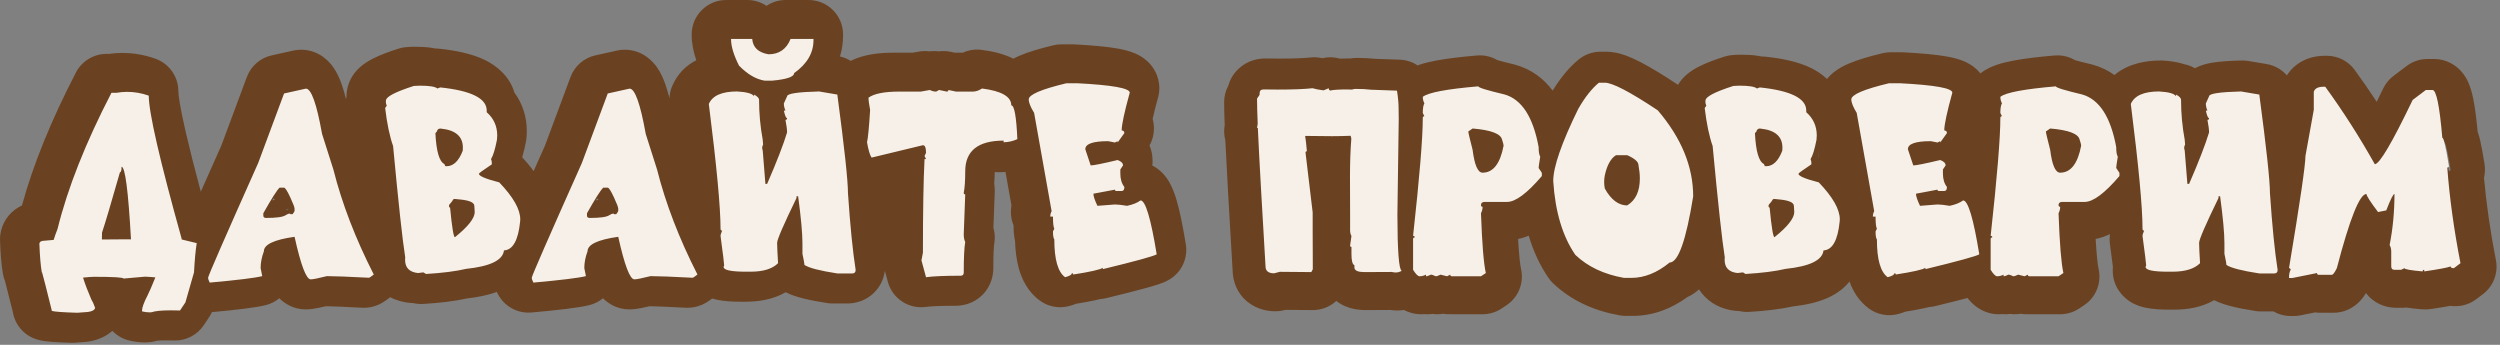
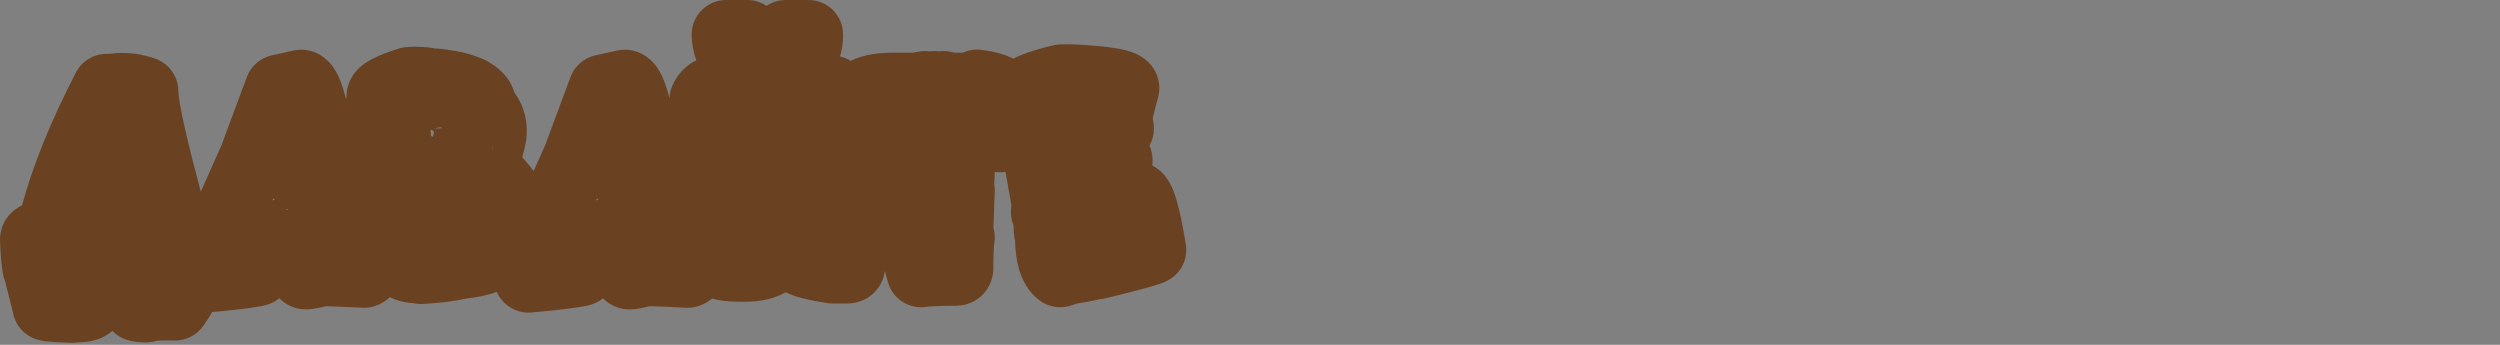
<svg xmlns="http://www.w3.org/2000/svg" width="290" height="40" viewBox="0 0 290 40" fill="none">
  <rect x="0" y="0" width="290" height="40" fill="#808080" stroke="none" />
-   <path fill-rule="evenodd" clip-rule="evenodd" d="M162.289 24.45C162.305 22.985 162.349 19.964 162.42 15.388L162.427 14.915L162.438 14.234C162.333 20.943 162.281 24.651 162.281 25.359C162.291 29.322 162.441 31.461 162.731 31.776C162.714 31.758 162.697 31.734 162.682 31.703C162.664 31.67 162.648 31.63 162.632 31.583C162.621 31.549 162.61 31.513 162.599 31.473L162.593 31.448C162.49 31.045 162.413 30.313 162.361 29.252C162.344 28.915 162.33 28.544 162.319 28.141L162.316 28.026L162.315 28.011L162.314 27.953C162.311 27.828 162.308 27.699 162.305 27.568C162.291 26.909 162.283 26.172 162.281 25.359C162.281 25.203 162.284 24.9 162.289 24.45ZM151.625 18.109L151.984 21.125L152.453 25.047L151.625 18.109ZM146.709 10.783C146.727 10.782 146.746 10.781 146.766 10.781L148.375 10.797M153.676 10.885C153.69 10.887 153.704 10.889 153.719 10.891ZM154.313 10.641C154.33 10.781 154.374 10.866 154.443 10.896C154.432 10.891 154.422 10.885 154.412 10.878C154.361 10.838 154.327 10.759 154.313 10.641ZM162.234 10.922C162.359 11.724 162.422 12.412 162.422 12.984C162.422 12.591 162.392 12.143 162.333 11.641C162.319 11.522 162.304 11.4 162.287 11.276C162.271 11.161 162.253 11.043 162.234 10.922ZM172.539 32.078C172.376 31.36 172.24 30.131 172.13 28.39C172.071 27.455 172.02 26.372 171.976 25.141C172.094 24.925 172.156 24.69 172.163 24.438C172.164 24.422 172.164 24.406 172.164 24.391C172.164 24.662 172.101 24.912 171.976 25.141C172.101 28.662 172.289 30.974 172.539 32.078ZM171.83 20.315C171.719 20.227 171.617 20.092 171.524 19.91C171.447 19.761 171.376 19.58 171.312 19.367C171.263 19.204 171.217 19.023 171.174 18.822C171.111 18.522 171.055 18.18 171.008 17.797L170.988 17.72L170.919 17.452L170.879 17.297L170.85 17.181C170.829 17.098 170.809 17.017 170.79 16.94C170.755 16.802 170.724 16.675 170.696 16.558C170.57 16.04 170.508 15.739 170.508 15.656C170.508 15.792 170.674 16.505 171.008 17.797C171.179 19.178 171.453 20.017 171.83 20.315ZM186.343 20.734C186.351 20.697 186.36 20.66 186.368 20.624C186.374 20.599 186.38 20.574 186.386 20.549C186.408 20.462 186.43 20.377 186.454 20.294C186.414 20.434 186.377 20.581 186.343 20.734ZM186.883 20.847L186.829 20.836C186.835 20.832 186.84 20.828 186.845 20.825C186.851 20.821 186.857 20.818 186.863 20.814L186.883 20.847ZM205.631 31.903C205.648 31.9 205.664 31.898 205.681 31.896C205.707 31.892 205.733 31.888 205.758 31.884C205.716 31.891 205.674 31.897 205.631 31.903ZM210.697 17.531C210.649 17.72 210.601 17.892 210.553 18.048C210.587 17.938 210.621 17.819 210.655 17.693C210.669 17.64 210.683 17.586 210.697 17.531ZM205.511 25C205.495 24.842 205.479 24.677 205.462 24.506L205.462 24.5L205.46 24.484C205.477 24.663 205.494 24.835 205.511 25ZM203.962 17.762L203.952 17.712C203.941 17.653 203.931 17.593 203.921 17.531L203.915 17.493C203.91 17.462 203.905 17.431 203.9 17.399C203.919 17.526 203.939 17.646 203.962 17.762ZM204.195 15.838C204.213 15.831 204.231 15.825 204.249 15.819L204.246 15.835L204.195 15.838ZM190.392 7.254C191.584 7.876 193.013 8.752 194.646 9.837C194.983 9.276 195.374 8.899 195.592 8.706C196.085 8.267 196.619 7.958 197.026 7.747C197.862 7.315 198.911 6.926 200.037 6.566C200.316 6.476 200.603 6.418 200.895 6.391C201.249 6.359 201.604 6.344 201.96 6.344C202.611 6.344 203.291 6.374 203.926 6.477C204.023 6.493 204.152 6.514 204.304 6.547C204.448 6.546 204.591 6.554 204.735 6.568C206.69 6.772 208.605 7.151 210.147 7.92C210.733 8.213 211.366 8.621 211.933 9.16C212.226 8.797 212.516 8.543 212.697 8.397C213.294 7.915 213.951 7.594 214.454 7.378C215.501 6.929 216.859 6.536 218.38 6.172C218.685 6.099 218.998 6.062 219.311 6.062H220.561C220.63 6.062 220.698 6.064 220.766 6.068C222.837 6.174 224.566 6.327 225.838 6.555C226.438 6.663 227.185 6.829 227.873 7.128C228.207 7.274 228.774 7.555 229.313 8.066C229.444 8.191 229.586 8.341 229.726 8.517C230.447 7.94 231.244 7.642 231.735 7.481C232.304 7.295 232.928 7.15 233.559 7.031C234.825 6.791 236.432 6.597 238.323 6.436C239.151 6.366 239.974 6.555 240.68 6.968C241.063 7.083 241.693 7.248 242.617 7.467C242.67 7.48 242.724 7.494 242.777 7.509C243.728 7.776 244.556 8.185 245.277 8.702C246.901 7.32 249.072 7.016 250.639 7.016C250.713 7.016 250.787 7.018 250.861 7.022C251.555 7.06 252.335 7.146 253.074 7.357C253.153 7.38 253.252 7.409 253.366 7.448C253.761 7.524 254.146 7.66 254.51 7.856C254.546 7.876 254.584 7.897 254.623 7.919C254.842 7.797 255.032 7.714 255.165 7.66C255.76 7.419 256.362 7.309 256.761 7.248C257.634 7.116 258.764 7.049 260.038 7.017C260.295 7.01 260.552 7.029 260.806 7.072L262.931 7.431C263.865 7.589 264.685 8.066 265.278 8.745C265.745 8.005 266.401 7.427 267.154 7.045C268.112 6.56 269.062 6.469 269.724 6.469H269.912C271.19 6.469 272.392 7.08 273.145 8.113C274.019 9.313 274.87 10.544 275.698 11.808C275.934 11.33 276.183 10.817 276.447 10.269C276.723 9.693 277.133 9.192 277.642 8.808L279.173 7.652C279.868 7.127 280.714 6.844 281.584 6.844H282.349C283.908 6.844 284.947 7.675 285.44 8.203C285.919 8.717 286.186 9.25 286.323 9.555C286.607 10.19 286.776 10.877 286.889 11.425C287.094 12.423 287.262 13.727 287.406 15.269C287.538 15.633 287.633 16.005 287.701 16.294C287.863 16.986 288.031 17.921 288.207 19.032C288.239 19.239 288.256 19.447 288.256 19.656C288.256 19.912 288.231 20.248 288.145 20.623C288.412 23.632 288.87 26.814 289.525 30.171C289.818 31.672 289.23 33.208 288.01 34.13L287.244 34.708C286.55 35.232 285.704 35.516 284.834 35.516C284.699 35.516 284.488 35.512 284.226 35.48L284.177 35.489C283.591 35.6 282.852 35.719 281.979 35.848C281.753 35.881 281.527 35.895 281.302 35.889C281.154 35.893 281.004 35.888 280.855 35.875C280.224 35.819 279.639 35.755 279.15 35.679C279.004 35.695 278.857 35.703 278.709 35.703H277.943C277.159 35.703 275.847 35.49 274.776 34.376C274.658 34.252 274.551 34.127 274.454 34C274.354 34.165 274.241 34.335 274.116 34.5C273.957 34.711 273.67 35.06 273.246 35.391C272.858 35.693 271.965 36.281 270.678 36.281H269.146C268.973 36.281 268.773 36.27 268.556 36.239L266.872 36.578C266.613 36.63 266.349 36.656 266.084 36.656H265.709C264.983 36.656 264.302 36.463 263.715 36.125H262.264C262.06 36.125 261.857 36.109 261.656 36.078C260.573 35.912 259.603 35.728 258.787 35.517C258.257 35.381 257.536 35.172 256.841 34.822C255.344 35.689 253.646 35.922 252.186 35.922H251.686C250.749 35.922 249.76 35.879 248.908 35.7C248.514 35.618 247.811 35.441 247.11 35.001C246.36 34.529 245.076 33.362 245.076 31.375C245.076 31.232 245.083 31.095 245.096 30.962C245.087 30.881 245.076 30.79 245.063 30.689C244.996 30.141 244.893 29.353 244.753 28.316C244.729 28.139 244.717 27.96 244.717 27.781C244.717 27.639 244.724 27.5 244.737 27.365C244.73 27.294 244.725 27.226 244.722 27.162C244.237 27.4 243.692 27.603 243.096 27.721C243.205 29.608 243.331 30.717 243.439 31.195C243.805 32.812 243.136 34.487 241.756 35.406L241.194 35.781C240.537 36.219 239.765 36.453 238.975 36.453H235.6C235.514 36.453 235.419 36.45 235.316 36.443C235.01 36.465 234.701 36.451 234.395 36.401C234.183 36.434 233.959 36.453 233.725 36.453C233.54 36.453 233.356 36.44 233.174 36.415C232.99 36.439 232.799 36.453 232.6 36.453C232.483 36.453 232.368 36.448 232.254 36.438C232.121 36.448 231.986 36.453 231.85 36.453C230.079 36.453 228.975 35.376 228.693 35.094C228.522 34.922 228.367 34.744 228.228 34.568C227.228 34.832 225.974 35.147 224.475 35.512C224.243 35.568 224.009 35.603 223.774 35.618C223.63 35.655 223.487 35.689 223.346 35.721C222.716 35.864 221.935 36.007 221.033 36.151C220.696 36.287 220.389 36.375 220.162 36.434C219.005 36.734 217.775 36.502 216.807 35.801C215.601 34.926 214.929 33.733 214.545 32.657C213.875 33.495 213.021 34.07 212.272 34.435C210.991 35.06 209.479 35.374 207.981 35.545C206.528 35.865 204.815 36.065 202.903 36.18C202.508 36.204 202.114 36.169 201.734 36.078C201.598 36.078 201.462 36.071 201.327 36.057C200.272 35.947 198.882 35.563 197.759 34.416C197.493 34.145 197.27 33.859 197.083 33.566C196.729 33.892 196.28 34.221 195.731 34.465C193.892 35.8 191.773 36.641 189.421 36.641H188.562C188.326 36.641 188.091 36.62 187.859 36.578C184.908 36.051 182.259 34.87 180.157 32.86C179.96 32.671 179.783 32.463 179.628 32.239C178.616 30.771 177.863 29.125 177.332 27.34C176.95 27.5 176.538 27.634 176.098 27.721C176.207 29.608 176.332 30.717 176.44 31.195C176.806 32.812 176.137 34.487 174.758 35.406L174.195 35.781C173.538 36.219 172.766 36.453 171.976 36.453H168.601C168.515 36.453 168.42 36.45 168.318 36.443C168.011 36.465 167.702 36.451 167.396 36.401C167.185 36.434 166.96 36.453 166.726 36.453C166.541 36.453 166.357 36.44 166.175 36.415C165.992 36.439 165.8 36.453 165.601 36.453C165.485 36.453 165.369 36.448 165.255 36.438C165.122 36.448 164.988 36.453 164.851 36.453C164.044 36.453 163.375 36.229 162.86 35.959C162.6 35.997 162.339 36.016 162.078 36.016C161.794 36.016 161.524 35.993 161.269 35.955L158.473 35.969L158.453 35.969C157.89 35.969 156.993 35.92 156.079 35.537C155.738 35.394 155.366 35.187 155.008 34.91C154.281 35.58 153.318 35.969 152.297 35.969C151.331 35.969 150.274 35.961 149.127 35.945L148.998 35.979C148.667 36.066 148.326 36.109 147.984 36.109C147.213 36.109 145.892 35.969 144.712 35.011C143.434 33.972 143.022 32.564 142.987 31.453C142.822 28.533 142.651 25.613 142.476 22.693L142.475 22.679C142.332 20.148 142.219 18.011 142.137 16.271C141.984 15.704 141.958 15.104 142.065 14.517C142.023 13.427 142 12.529 142 11.844C142 11.185 142.163 10.539 142.471 9.961C142.655 9.307 143.015 8.591 143.685 7.966C144.784 6.941 146.059 6.781 146.766 6.781L146.804 6.781L148.394 6.797C150.15 6.796 151.312 6.744 151.981 6.667C152.447 6.613 152.919 6.642 153.375 6.752C154.053 6.589 154.761 6.606 155.427 6.799C155.755 6.786 156.085 6.781 156.406 6.781C156.44 6.781 156.475 6.782 156.509 6.783L156.612 6.785C156.865 6.744 157.136 6.719 157.422 6.719C158.149 6.719 158.851 6.748 159.508 6.821L162.379 6.924C163.135 6.952 163.842 7.19 164.439 7.584C164.547 7.545 164.647 7.511 164.737 7.481C165.306 7.295 165.929 7.15 166.56 7.031C167.827 6.791 169.433 6.597 171.324 6.436C172.153 6.366 172.975 6.555 173.681 6.968C174.064 7.083 174.694 7.248 175.618 7.467C175.672 7.48 175.725 7.494 175.778 7.509C177.665 8.04 179.069 9.128 180.111 10.508C180.955 9.128 181.939 7.878 183.114 6.911C183.83 6.322 184.729 6 185.656 6H186.343C187.258 6 188.07 6.251 188.594 6.442C189.183 6.656 189.791 6.941 190.392 7.254ZM210.941 17.319C210.945 17.32 210.951 17.323 210.958 17.327L210.944 17.525C210.944 17.456 210.943 17.387 210.941 17.319ZM210.944 17.525L210.869 18.577C210.899 18.408 210.918 18.236 210.925 18.064L210.941 17.705C210.943 17.647 210.944 17.589 210.944 17.531C210.944 17.529 210.944 17.527 210.944 17.525ZM216.035 31.206C215.97 31.491 215.936 31.789 215.936 32.094C215.936 31.771 215.973 31.476 216.035 31.206ZM224.037 31.501C224.032 31.503 224.027 31.504 224.022 31.505L224.026 31.504L224.037 31.501ZM223.635 31.599C223.616 31.604 223.597 31.609 223.578 31.613L223.628 31.601L223.635 31.599ZM229.361 27.559C229.398 27.746 229.435 27.94 229.473 28.141C229.461 28.078 229.449 28.015 229.438 27.953C229.413 27.824 229.388 27.698 229.364 27.575L229.361 27.559ZM225.578 20.886C225.579 20.898 225.581 20.911 225.582 20.924L225.578 20.886ZM225.257 18.972C225.296 18.987 225.333 19.002 225.369 19.018C225.334 19.002 225.297 18.987 225.259 18.973L225.257 18.972ZM222.22 16.996C222.15 17.019 222.085 17.044 222.025 17.07C222.056 17.056 222.089 17.043 222.124 17.03C222.155 17.018 222.187 17.007 222.22 16.996ZM238.006 17.797L237.986 17.72L237.918 17.452L237.878 17.297L237.849 17.181C237.828 17.098 237.808 17.017 237.788 16.94C237.754 16.802 237.723 16.675 237.695 16.558C237.774 16.885 237.877 17.298 238.006 17.797ZM264.248 30.761C264.294 31.098 264.341 31.417 264.389 31.719L264.386 31.703C264.365 31.567 264.344 31.428 264.323 31.285C264.298 31.115 264.273 30.941 264.248 30.761ZM254.123 21.734C254.338 21.24 254.539 20.767 254.728 20.317C255.049 19.55 255.333 18.848 255.579 18.208C255.602 18.15 255.624 18.092 255.646 18.035C255.693 17.91 255.739 17.788 255.784 17.669L255.788 17.659C255.798 17.63 255.809 17.602 255.82 17.574L255.824 17.562C255.899 17.359 255.97 17.162 256.037 16.973L256.042 16.959C256.046 16.947 256.05 16.936 256.054 16.925L256.061 16.907C256.082 16.846 256.103 16.785 256.124 16.725C256.163 16.611 256.201 16.499 256.237 16.39L256.248 16.358C256.276 16.273 256.303 16.191 256.329 16.11C256.367 15.991 256.402 15.876 256.436 15.766M253.252 13.836C253.277 14.179 253.309 14.522 253.348 14.865L253.345 14.836C253.334 14.737 253.323 14.638 253.313 14.539C253.299 14.396 253.286 14.253 253.274 14.109C253.266 14.018 253.259 13.927 253.252 13.836ZM252.392 11.375C252.452 11.412 252.503 11.452 252.543 11.494C252.526 11.476 252.506 11.458 252.485 11.441C252.471 11.429 252.455 11.417 252.439 11.406C252.424 11.395 252.408 11.385 252.392 11.375ZM256.76 10.122C256.903 10.134 257.041 10.152 257.173 10.177C257.038 10.152 256.9 10.134 256.76 10.122ZM265.888 31.719C265.89 31.715 265.892 31.711 265.894 31.708L265.888 31.719ZM283.08 12.825C283.159 13.301 283.235 13.863 283.308 14.511L283.303 14.468C283.264 14.121 283.223 13.8 283.182 13.503C283.149 13.26 283.115 13.034 283.08 12.825ZM283.446 15.892C283.461 16.055 283.476 16.221 283.49 16.391C283.625 16.391 283.818 17.103 284.068 18.527C284.127 18.863 284.19 19.24 284.256 19.656C284.256 19.764 284.209 19.825 284.116 19.84C284.102 19.843 284.086 19.844 284.069 19.844M273.472 15.753C273.498 15.795 273.525 15.838 273.551 15.88L273.539 15.86C273.517 15.825 273.494 15.789 273.472 15.753ZM271.798 13.165L271.782 13.141C271.474 12.683 271.163 12.23 270.85 11.782C270.677 11.535 270.504 11.29 270.329 11.047C270.191 10.853 270.052 10.661 269.912 10.469" fill="#6A4221" />
  <path fill-rule="evenodd" clip-rule="evenodd" d="M7.59 35.737C7.756 35.744 7.932 35.751 8.116 35.757C8.17 35.759 8.224 35.76 8.279 35.762C8.034 35.754 7.805 35.746 7.59 35.737ZM19.994 35.494L20.025 35.494L20.146 35.497L20.312 35.5C20.199 35.498 20.092 35.495 19.994 35.494ZM17.099 35.676C17.128 35.668 17.158 35.659 17.19 35.651C17.25 35.636 17.314 35.622 17.383 35.609C17.386 35.608 17.388 35.608 17.391 35.607C17.397 35.606 17.404 35.605 17.411 35.603C17.415 35.603 17.419 35.602 17.423 35.601C17.429 35.6 17.435 35.599 17.442 35.598C17.431 35.6 17.421 35.602 17.411 35.603C17.402 35.605 17.392 35.607 17.383 35.609C17.278 35.629 17.183 35.651 17.099 35.676ZM8.808 8.41C5.957 13.914 3.85 19.061 2.548 23.834C2.422 23.892 2.295 23.957 2.168 24.03C0.985 24.715 0.217 25.887 0.037 27.209C0.006 27.436 -0.006 27.665 0.003 27.893C0.057 29.405 0.158 30.738 0.343 31.779C0.394 32.066 0.475 32.341 0.582 32.602C0.758 33.265 1.059 34.454 1.494 36.214C1.737 37.653 2.745 38.848 4.129 39.327C4.607 39.492 5.065 39.554 5.248 39.578C5.511 39.614 5.798 39.64 6.083 39.661C6.66 39.704 7.396 39.737 8.268 39.764C8.41 39.768 8.552 39.765 8.694 39.754L9.928 39.66C9.996 39.655 10.064 39.648 10.132 39.64C10.55 39.586 11.931 39.373 13.037 38.38C13.562 38.927 14.243 39.325 15.013 39.505C15.57 39.635 16.17 39.719 16.797 39.719C17.061 39.719 17.323 39.7 17.581 39.663C17.782 39.634 17.98 39.59 18.174 39.532C18.199 39.528 18.233 39.524 18.276 39.52C18.477 39.5 18.793 39.484 19.25 39.484C19.412 39.484 19.729 39.489 20.229 39.499C21.596 39.528 22.882 38.856 23.641 37.719L24.266 36.781C24.387 36.599 24.494 36.406 24.584 36.207C27.479 35.94 29.682 35.681 30.821 35.396C31.419 35.247 31.952 34.97 32.399 34.6C32.997 35.19 34.01 35.891 35.476 35.891C36.046 35.891 36.623 35.778 36.917 35.719C37.184 35.666 37.484 35.599 37.812 35.521C38.659 35.537 40.043 35.594 42.016 35.698C42.086 35.701 42.156 35.703 42.226 35.703C43.22 35.703 43.961 35.321 44.075 35.263L44.085 35.257C44.327 35.137 44.52 35.013 44.633 34.938C44.857 34.788 45.075 34.621 45.258 34.475C46.04 34.886 46.84 35.065 47.507 35.135C47.642 35.149 47.778 35.156 47.914 35.156C48.294 35.247 48.688 35.282 49.083 35.258C50.995 35.144 52.709 34.943 54.161 34.623C55.35 34.488 56.548 34.261 57.632 33.862C57.667 33.937 57.698 33.999 57.721 34.045L57.726 34.054C58.462 35.526 60.025 36.398 61.664 36.249C64.789 35.967 67.168 35.696 68.368 35.396C68.965 35.247 69.499 34.97 69.945 34.6C70.543 35.19 71.557 35.891 73.022 35.891C73.592 35.891 74.169 35.778 74.463 35.719C74.731 35.666 75.031 35.599 75.358 35.521C76.205 35.537 77.59 35.594 79.562 35.698C79.632 35.701 79.702 35.703 79.772 35.703C80.766 35.703 81.507 35.321 81.621 35.263L81.632 35.257C81.873 35.137 82.066 35.013 82.179 34.938C82.329 34.838 82.476 34.73 82.612 34.626C82.846 34.698 83.05 34.746 83.206 34.778C84.058 34.957 85.047 35 85.983 35H86.483C87.943 35 89.642 34.767 91.139 33.9C91.834 34.25 92.555 34.459 93.085 34.596C93.9 34.806 94.87 34.99 95.953 35.157C96.154 35.188 96.358 35.203 96.561 35.203H98.296C99.083 35.203 100.399 34.99 101.472 33.874C102.258 33.056 102.549 32.131 102.644 31.419L102.99 32.691C103.518 34.63 105.403 35.877 107.395 35.603C107.938 35.529 109.042 35.469 110.866 35.469C111.602 35.469 112.889 35.282 113.964 34.207C115.038 33.133 115.225 31.846 115.225 31.109C115.225 29.372 115.29 28.507 115.337 28.235C115.443 27.628 115.407 27.009 115.236 26.425L115.394 22.18C115.405 21.881 115.383 21.583 115.328 21.294C115.364 20.863 115.383 20.415 115.392 19.958C115.542 19.976 115.695 19.984 115.85 19.984C116.116 19.984 116.378 19.97 116.637 19.943L117.324 23.798C117.282 24.075 117.264 24.347 117.264 24.609C117.264 25.163 117.376 25.69 117.579 26.169C117.577 26.222 117.576 26.275 117.576 26.328C117.576 26.689 117.595 27.122 117.67 27.572C117.686 27.67 117.709 27.794 117.743 27.937C117.778 29.064 117.908 30.173 118.199 31.193C118.541 32.39 119.221 33.854 120.635 34.879C121.602 35.581 122.833 35.813 123.989 35.512C124.216 35.453 124.523 35.365 124.861 35.229C125.763 35.085 126.544 34.942 127.174 34.799C127.314 34.767 127.458 34.733 127.602 34.696C127.836 34.681 128.071 34.646 128.303 34.59C130.242 34.118 131.772 33.729 132.871 33.427C133.416 33.277 133.895 33.138 134.281 33.012C134.472 32.95 134.68 32.878 134.882 32.798L134.885 32.797C135.016 32.745 135.416 32.586 135.826 32.313C137.131 31.443 137.807 29.891 137.556 28.343C137.21 26.216 136.852 24.445 136.462 23.148C136.276 22.528 136.019 21.791 135.64 21.131C135.452 20.804 135.126 20.303 134.607 19.842C134.376 19.636 134.06 19.401 133.666 19.2C133.689 19.025 133.701 18.849 133.701 18.672C133.701 17.98 133.564 17.387 133.345 16.881C133.68 16.285 133.858 15.611 133.858 14.922C133.858 14.586 133.817 14.194 133.708 13.783C133.842 13.168 134.048 12.347 134.338 11.3C134.434 10.953 134.483 10.595 134.483 10.234C134.483 8.733 133.715 7.69 133.14 7.145C132.601 6.633 132.034 6.352 131.7 6.206C131.013 5.907 130.266 5.741 129.666 5.633C128.393 5.405 126.665 5.252 124.594 5.146C124.525 5.142 124.457 5.141 124.389 5.141H123.139C122.825 5.141 122.513 5.177 122.208 5.25C120.687 5.614 119.329 6.008 118.282 6.456C118.061 6.551 117.81 6.666 117.548 6.806C116.383 6.218 115.063 5.938 113.862 5.783C113.119 5.687 112.368 5.802 111.693 6.109H110.751L110.268 6.008C109.814 5.912 109.353 5.897 108.905 5.958C108.548 5.91 108.188 5.91 107.834 5.957C107.43 5.903 107.016 5.911 106.608 5.983L105.89 6.109H103.741C102.217 6.109 100.304 6.245 98.68 7.06C98.304 6.825 97.884 6.65 97.435 6.55C97.668 5.802 97.796 4.999 97.796 4.141V4C97.796 1.791 96.005 0 93.796 0H91.139C90.328 0 89.558 0.245 88.913 0.677C88.275 0.248 87.507 0 86.686 0H84.233C82.024 0 80.233 1.791 80.233 4V4.031C80.233 5.046 80.445 6.043 80.769 6.988C79.635 7.567 78.613 8.497 77.981 9.966C77.786 10.418 77.677 10.9 77.658 11.388C77.504 10.779 77.34 10.224 77.165 9.733C76.96 9.16 76.656 8.43 76.184 7.769C75.809 7.245 74.611 5.766 72.46 5.766C72.168 5.766 71.877 5.798 71.592 5.861L69.061 6.423C67.737 6.718 66.653 7.662 66.18 8.933L63.224 16.876C62.754 17.929 62.312 18.92 61.899 19.848C61.482 19.271 61.029 18.734 60.575 18.24C60.767 17.617 60.9 16.999 61.003 16.474C61.022 16.373 61.038 16.272 61.05 16.171C61.087 15.86 61.109 15.536 61.109 15.203C61.109 13.544 60.612 12.018 59.67 10.737C59.116 8.837 57.611 7.639 56.327 6.998C54.785 6.229 52.87 5.851 50.914 5.647C50.771 5.632 50.628 5.624 50.484 5.625C50.332 5.593 50.203 5.571 50.106 5.555C49.471 5.452 48.791 5.422 48.14 5.422C47.785 5.422 47.429 5.437 47.075 5.47C46.783 5.496 46.496 5.554 46.217 5.644C45.091 6.004 44.042 6.393 43.206 6.826C42.799 7.036 42.265 7.345 41.772 7.784C41.376 8.135 40.411 9.088 40.23 10.657L40.218 10.754C40.198 10.911 40.188 11.07 40.187 11.229C40.169 11.32 40.153 11.413 40.141 11.505C39.978 10.85 39.805 10.255 39.618 9.733C39.414 9.16 39.11 8.43 38.637 7.769C38.263 7.245 37.065 5.766 34.914 5.766C34.622 5.766 34.331 5.798 34.046 5.861L31.515 6.423C30.191 6.718 29.107 7.662 28.634 8.933L25.678 16.876C24.779 18.889 23.985 20.674 23.294 22.231C22.55 19.461 21.965 17.146 21.535 15.277C20.887 12.456 20.688 11.027 20.688 10.578C20.688 8.884 19.62 7.374 18.024 6.808C16.787 6.37 15.502 6.141 14.188 6.141C13.665 6.141 13.144 6.177 12.628 6.25H12.359C10.865 6.25 9.495 7.083 8.808 8.41ZM23.613 31.559C23.637 31.492 23.671 31.403 23.715 31.293C23.702 31.326 23.689 31.357 23.678 31.386C23.651 31.454 23.63 31.512 23.613 31.559ZM33.903 28.245C33.896 28.218 33.889 28.19 33.883 28.163L33.902 28.24L33.903 28.245ZM34.037 28.77L34.036 28.768L34.036 28.769L34.037 28.77ZM42.298 30.347L42.226 30.201C42.25 30.249 42.274 30.298 42.298 30.347ZM29.976 24.219C30.027 24.128 30.077 24.04 30.127 23.953C30.167 23.882 30.206 23.813 30.246 23.744C30.159 23.896 30.069 24.054 29.976 24.219ZM33.455 24.213C33.454 24.215 33.452 24.217 33.451 24.219C33.426 24.252 33.398 24.289 33.367 24.328H33.133M33.334 22.893L33.362 22.96L33.367 22.971C33.356 22.945 33.345 22.919 33.334 22.893ZM31.149 22.229L31.111 22.289C31.124 22.268 31.137 22.248 31.149 22.229ZM31.73 23.216C31.686 23.225 31.642 23.234 31.598 23.244L31.658 23.109L31.678 23.065L31.695 23.027L31.701 23.013L31.867 23.144V23.188L31.768 23.208L31.73 23.216ZM54.484 23.746C54.477 23.642 54.467 23.52 54.455 23.378L54.458 23.402L54.458 23.412C54.465 23.486 54.47 23.555 54.475 23.618L54.477 23.654L54.482 23.721L54.484 23.746ZM50.142 16.84L50.132 16.79C50.124 16.748 50.117 16.706 50.11 16.664C50.12 16.724 50.13 16.782 50.142 16.84ZM49.996 15.778L50.235 15.869L50.351 15.288L50.068 15.049C50.026 15.07 49.985 15.093 49.946 15.116C49.96 15.348 49.976 15.569 49.996 15.778ZM52.384 18.227L52.399 18.211ZM52.384 18.227C52.389 18.222 52.394 18.216 52.399 18.211ZM51.234 14.766V14.873L50.531 14.908V14.866L50.561 14.857C50.567 14.856 50.573 14.854 50.579 14.852C50.586 14.85 50.594 14.848 50.602 14.846C50.815 14.791 51.029 14.766 51.234 14.766ZM50.429 14.897L50.426 14.913L50.375 14.916C50.393 14.909 50.411 14.903 50.429 14.897ZM57.126 16.399C57.13 16.401 57.134 16.402 57.139 16.405L57.124 16.603C57.124 16.534 57.123 16.466 57.121 16.397C57.121 16.397 57.124 16.398 57.126 16.399ZM57.124 16.603L57.05 17.655C57.079 17.486 57.097 17.315 57.105 17.142L57.121 16.783C57.123 16.725 57.124 16.667 57.124 16.609C57.124 16.607 57.124 16.605 57.124 16.603ZM64.321 24.249C64.528 23.782 64.745 23.293 64.972 22.782C64.75 23.282 64.538 23.761 64.335 24.219L64.321 24.249ZM79.772 31.703L79.616 31.695L79.559 31.692C79.629 31.696 79.701 31.699 79.772 31.703ZM79.844 30.347L79.896 30.453C79.855 30.369 79.814 30.285 79.773 30.201L79.812 30.281L79.844 30.347ZM67.827 23.683L67.851 23.642L67.891 23.572C67.87 23.608 67.849 23.645 67.827 23.683ZM68.55 22.462C68.587 22.402 68.623 22.344 68.658 22.289L68.696 22.229C68.649 22.302 68.6 22.38 68.55 22.462ZM69.276 23.216C69.232 23.225 69.188 23.234 69.145 23.244L69.204 23.109L69.224 23.065L69.241 23.027L69.247 23.013L69.413 23.144V23.188L69.314 23.208L69.276 23.216ZM92.056 22.563C92.052 22.529 92.047 22.494 92.042 22.459L92.048 22.499L92.056 22.563ZM92.041 22.448C92.032 22.383 92.023 22.317 92.014 22.25L92.032 22.379L92.041 22.448ZM88.421 20.812C88.423 20.807 88.425 20.802 88.427 20.797L88.427 20.799L88.421 20.812ZM87.55 12.914C87.55 12.924 87.551 12.933 87.552 12.942C87.543 12.824 87.535 12.706 87.528 12.588C87.532 12.658 87.537 12.728 87.542 12.799L87.55 12.914ZM90.578 8.603C90.536 8.613 90.493 8.623 90.448 8.633C90.481 8.626 90.514 8.618 90.546 8.611C90.556 8.608 90.567 8.605 90.578 8.603ZM88.111 8.839C88.095 8.836 88.08 8.834 88.064 8.831C88.071 8.832 88.078 8.833 88.086 8.835C88.094 8.836 88.102 8.838 88.111 8.839ZM88.577 5.781C88.614 5.781 88.651 5.781 88.688 5.78C88.672 5.78 88.656 5.78 88.639 5.781C88.619 5.781 88.598 5.781 88.577 5.781ZM115.932 15.983C115.91 15.984 115.887 15.984 115.865 15.984C115.871 15.984 115.877 15.984 115.883 15.984C115.9 15.984 115.916 15.984 115.932 15.983ZM128.16 18.262L128.322 18.225C128.488 18.186 128.663 18.145 128.846 18.102L128.92 18.084L129.076 18.047C128.72 18.132 128.393 18.209 128.096 18.277L128.16 18.262ZM128.091 18.278L128.042 18.289L128 18.298C128.03 18.291 128.06 18.285 128.091 18.278ZM119.764 31.172C119.764 30.849 119.8 30.554 119.863 30.284C119.798 30.57 119.764 30.867 119.764 31.172ZM71.448 28.239L71.448 28.24Z" fill="#6A4221" />
-   <path d="M9.631 32.203C9.871 32.964 10.194 33.812 10.6 34.75L10.803 35.125C10.918 35.396 10.996 35.594 11.037 35.719C10.965 35.969 10.683 36.125 10.194 36.188L8.959 36.281C7.261 36.229 6.277 36.156 6.006 36.062L5.991 35.953C5.418 33.63 5.048 32.177 4.881 31.594H4.85C4.715 30.833 4.621 29.724 4.569 28.266C4.6 28.037 4.798 27.922 5.163 27.922C5.527 27.88 5.881 27.849 6.225 27.828C6.35 27.422 6.501 26.995 6.678 26.547C7.845 21.818 9.928 16.557 12.928 10.766H13.506C13.923 10.693 14.34 10.656 14.756 10.656C15.6 10.656 16.433 10.802 17.256 11.094C17.256 13.042 18.522 18.552 21.053 27.625C21.074 27.677 21.084 27.729 21.084 27.781L22.819 28.203C22.683 29.057 22.579 30.188 22.506 31.594L21.506 35.078L20.881 36.016C20.381 36.005 20.027 36 19.819 36C18.746 36 18.001 36.073 17.584 36.219C17.512 36.229 17.439 36.234 17.366 36.234C17.095 36.234 16.803 36.198 16.491 36.125L16.475 36.047C16.475 35.682 16.694 35.078 17.131 34.234C17.34 33.828 17.637 33.141 18.022 32.172H17.959C17.689 32.141 17.308 32.115 16.819 32.094L14.334 32.312C14.293 32.177 13.147 32.109 10.897 32.109C10.636 32.109 10.215 32.141 9.631 32.203ZM15.194 27.766C14.881 22.151 14.517 19.344 14.1 19.344C14.1 19.771 14.037 19.984 13.912 19.984C12.912 23.495 12.22 25.828 11.834 26.984C11.824 27.276 11.819 27.542 11.819 27.781C12.433 27.771 13.105 27.766 13.834 27.766H15.194ZM30.873 25.281C32.061 25.281 32.811 25.177 33.123 24.969C33.321 24.844 33.477 24.781 33.592 24.781C33.644 24.781 33.68 24.802 33.701 24.844H33.936C34.092 24.646 34.17 24.521 34.17 24.469V24.203C34.17 24.047 34.003 23.609 33.67 22.891C33.337 22.172 33.097 21.797 32.951 21.766H32.436C32.144 22.026 31.514 23.016 30.545 24.734V25.016C30.545 25.193 30.654 25.281 30.873 25.281ZM24.326 32.781C24.201 32.531 24.139 32.344 24.139 32.219C24.139 32.021 26.076 27.583 29.951 18.906L32.951 10.844L35.483 10.281C36.108 10.281 36.733 12.031 37.358 15.531L38.67 19.656C39.67 23.615 41.233 27.677 43.358 31.844C43.045 32.094 42.858 32.219 42.795 32.219C40.42 32.094 38.795 32.031 37.92 32.031C36.92 32.281 36.295 32.406 36.045 32.406C35.524 32.406 34.899 30.76 34.17 27.469C31.795 27.802 30.608 28.365 30.608 29.156C30.358 29.823 30.233 30.469 30.233 31.094L30.42 32.031C29.587 32.24 27.555 32.49 24.326 32.781ZM52.771 27.516C54.303 26.287 55.068 25.312 55.068 24.594C55.068 24.469 55.053 24.224 55.021 23.859C54.99 23.484 54.443 23.245 53.381 23.141L52.74 23.078C52.615 23.078 52.526 23.156 52.474 23.312L52.099 23.766L52.084 23.891C52.084 24.016 52.125 24.078 52.209 24.078C52.428 26.359 52.615 27.505 52.771 27.516ZM51.803 19.281C52.594 19.281 53.219 18.682 53.678 17.484L53.693 17.125C53.693 15.833 52.855 15.099 51.178 14.922L51.099 14.906C50.87 14.906 50.73 15.021 50.678 15.25L50.506 15.453C50.61 17.557 50.959 18.75 51.553 19.031L51.646 19.266L51.803 19.281ZM49.412 31.781L49.115 31.594L48.49 31.672C47.49 31.568 46.99 31.057 46.99 30.141L47.006 29.844C46.693 27.906 46.224 23.604 45.599 16.938C45.203 15.823 44.896 14.354 44.678 12.531L44.865 12.266C44.792 12.109 44.756 11.943 44.756 11.766L44.771 11.641C44.813 11.203 45.891 10.646 48.006 9.969C48.235 9.948 48.469 9.938 48.709 9.938C49.803 9.938 50.48 10.047 50.74 10.266L51.068 10.141C54.662 10.516 56.459 11.412 56.459 12.828V13.016C57.271 13.734 57.678 14.635 57.678 15.719C57.678 15.875 57.667 16.042 57.646 16.219C57.428 17.333 57.198 18.078 56.959 18.453C57.021 18.599 57.053 18.755 57.053 18.922V19.062C56.053 19.729 55.553 20.094 55.553 20.156C55.553 20.417 56.339 20.75 57.912 21.156C59.537 22.854 60.349 24.281 60.349 25.438L60.334 25.703C60.115 27.88 59.49 28.995 58.459 29.047C58.334 30.182 56.87 30.896 54.068 31.188C52.87 31.469 51.318 31.667 49.412 31.781ZM68.419 25.281C69.607 25.281 70.357 25.177 70.669 24.969C70.867 24.844 71.023 24.781 71.138 24.781C71.19 24.781 71.227 24.802 71.248 24.844H71.482C71.638 24.646 71.716 24.521 71.716 24.469V24.203C71.716 24.047 71.55 23.609 71.216 22.891C70.883 22.172 70.643 21.797 70.498 21.766H69.982C69.69 22.026 69.06 23.016 68.091 24.734V25.016C68.091 25.193 68.201 25.281 68.419 25.281ZM61.873 32.781C61.748 32.531 61.685 32.344 61.685 32.219C61.685 32.021 63.623 27.583 67.498 18.906L70.498 10.844L73.029 10.281C73.654 10.281 74.279 12.031 74.904 15.531L76.216 19.656C77.216 23.615 78.779 27.677 80.904 31.844C80.591 32.094 80.404 32.219 80.341 32.219C77.966 32.094 76.341 32.031 75.466 32.031C74.466 32.281 73.841 32.406 73.591 32.406C73.07 32.406 72.445 30.76 71.716 27.469C69.341 27.802 68.154 28.365 68.154 29.156C67.904 29.823 67.779 30.469 67.779 31.094L67.966 32.031C67.133 32.24 65.102 32.49 61.873 32.781ZM98.864 31.719H97.13C95.099 31.406 93.828 31.078 93.317 30.734C93.317 30.599 93.239 30.167 93.083 29.438V28.203C93.083 27.057 92.916 25.245 92.583 22.766H92.396V22.969C90.896 26.052 90.146 27.787 90.146 28.172C90.146 28.547 90.182 29.333 90.255 30.531C89.599 31.188 88.531 31.516 87.052 31.516H86.552C84.812 31.516 83.942 31.333 83.942 30.969C83.942 30.917 83.963 30.859 84.005 30.797C84.005 30.599 83.864 29.458 83.583 27.375C83.583 27.24 83.646 27.031 83.771 26.75C83.646 26.75 83.583 26.682 83.583 26.547C83.583 24.057 83.13 19.229 82.224 12.062C82.64 11.094 83.734 10.609 85.505 10.609C86.63 10.672 87.286 10.859 87.474 11.172V10.969C87.859 11.177 88.052 11.385 88.052 11.594C88.052 13.135 88.192 14.672 88.474 16.203L88.521 16.766C88.448 16.901 88.411 17.031 88.411 17.156C88.411 17.25 88.432 17.344 88.474 17.438L88.786 21.328H88.989C90.114 18.734 90.885 16.745 91.302 15.359C91.302 15.047 91.239 14.562 91.114 13.906C91.239 13.906 91.302 13.838 91.302 13.703C91.177 13.703 91.052 13.412 90.927 12.828H91.114C90.989 12.547 90.927 12.271 90.927 12L91.302 11.172C91.302 10.859 92.536 10.672 95.005 10.609L97.13 10.969C97.953 17.146 98.364 20.958 98.364 22.406C98.625 26.229 98.922 29.198 99.255 31.312C99.255 31.583 99.125 31.719 98.864 31.719ZM87.255 4.516C87.338 5.505 87.969 6.099 89.146 6.297C90.375 6.297 91.229 5.703 91.708 4.516H94.364V4.656C94.364 6.146 93.614 7.422 92.114 8.484C92.114 8.911 91.26 9.203 89.552 9.359H88.708C87.687 9.193 86.692 8.609 85.724 7.609C85.109 6.391 84.802 5.37 84.802 4.547V4.516H87.255ZM107.419 32.156L106.888 30.203L107.059 29.312C107.059 24.448 107.122 20.828 107.247 18.453H107.419L107.247 18.094L107.419 17.734C107.419 17.141 107.299 16.844 107.059 16.844L101.106 18.281C100.908 18 100.731 17.406 100.575 16.5C100.69 16.021 100.809 14.771 100.934 12.75C100.809 12.104 100.747 11.63 100.747 11.328C101.403 10.859 102.591 10.625 104.309 10.625H106.809L107.872 10.438C108.091 10.562 108.33 10.625 108.591 10.625L108.934 10.438L109.825 10.625C109.95 10.625 110.013 10.562 110.013 10.438L110.903 10.625H112.856C113.19 10.625 113.544 10.505 113.919 10.266C116.179 10.557 117.309 11.208 117.309 12.219C117.664 12.219 117.898 13.526 118.013 16.141C117.481 16.38 116.95 16.5 116.419 16.5V16.312C113.45 16.312 111.966 17.5 111.966 19.875C111.966 20.969 111.908 21.802 111.794 22.375C111.794 22.49 111.851 22.547 111.966 22.547L111.794 27.172C111.794 27.557 111.851 27.854 111.966 28.062C111.851 28.719 111.794 29.906 111.794 31.625C111.794 31.865 111.674 31.984 111.434 31.984C109.591 31.984 108.252 32.042 107.419 32.156ZM123.551 32.156C122.718 31.552 122.301 30.094 122.301 27.781C122.197 27.625 122.145 27.312 122.145 26.844L122.301 26.531C122.197 26.344 122.145 25.875 122.145 25.125H121.833C121.833 24.885 121.885 24.677 121.989 24.5L119.958 13.094C119.541 12.417 119.333 11.896 119.333 11.531C119.333 10.979 120.791 10.354 123.708 9.656H124.958C129.02 9.865 131.051 10.229 131.051 10.75C130.426 13.01 130.114 14.469 130.114 15.125C130.322 15.146 130.426 15.25 130.426 15.438L129.645 16.531V16.375L129.333 16.531L128.551 16.375C126.78 16.375 125.895 16.688 125.895 17.312L126.52 19.188C126.864 19.188 127.905 18.979 129.645 18.562C130.062 18.719 130.27 18.927 130.27 19.188L129.958 19.656V20.125C129.958 20.771 130.114 21.292 130.426 21.688C130.426 22 130.322 22.156 130.114 22.156H129.489C129.385 22.156 129.333 22.104 129.333 22L126.833 22.469C126.833 22.75 126.989 23.219 127.301 23.875L129.333 23.719C129.645 23.719 130.114 23.771 130.739 23.875C131.395 23.74 131.916 23.531 132.301 23.25C132.874 23.25 133.499 25.333 134.176 29.5C133.864 29.708 131.78 30.281 127.926 31.219V31.062C127.645 31.271 126.499 31.531 124.489 31.844C124.489 31.74 124.437 31.688 124.333 31.688C124.333 31.865 124.072 32.021 123.551 32.156ZM156.613 24.953L156.598 20.547C156.598 18.87 156.65 17.38 156.754 16.078L156.676 15.75C155.926 15.781 155.217 15.797 154.551 15.797C153.769 15.797 152.717 15.787 151.394 15.766C151.467 16.182 151.535 16.776 151.598 17.547C151.493 17.547 151.441 17.599 151.441 17.703L151.801 20.719L152.269 24.641V26.422C152.269 29.12 152.275 30.672 152.285 31.078V31.234L152.113 31.562C151.019 31.562 149.801 31.552 148.457 31.531L147.801 31.703C147.134 31.703 146.801 31.432 146.801 30.891C146.634 27.943 146.462 24.995 146.285 22.047C146.118 19.099 145.993 16.698 145.91 14.844L145.816 14.828C145.848 14.682 145.874 14.526 145.894 14.359C145.842 13.099 145.816 12.125 145.816 11.438L146.113 11V10.812C146.113 10.521 146.269 10.375 146.582 10.375L148.191 10.391C149.993 10.391 151.348 10.338 152.254 10.234C152.566 10.328 152.993 10.412 153.535 10.484L154.129 10.234C154.15 10.401 154.207 10.49 154.301 10.5C154.707 10.417 155.348 10.375 156.223 10.375L156.832 10.391C156.978 10.338 157.113 10.312 157.238 10.312C157.926 10.312 158.519 10.344 159.019 10.406L162.051 10.516C162.176 11.318 162.238 12.005 162.238 12.578L162.254 13.828C162.15 20.537 162.098 24.245 162.098 24.953C162.108 29.141 162.275 31.292 162.598 31.406C162.389 31.542 162.155 31.609 161.894 31.609C161.759 31.609 161.613 31.588 161.457 31.547L158.269 31.562C157.551 31.562 157.165 31.401 157.113 31.078V30.766C156.884 30.672 156.769 30.24 156.769 29.469V28.641C156.665 28.641 156.613 28.588 156.613 28.484L156.769 27.375C156.665 27.188 156.613 26.974 156.613 26.734V24.953ZM171.98 20.031C173.209 20.031 174.022 18.984 174.418 16.891C174.418 16.787 174.355 16.547 174.23 16.172C174.063 15.505 172.928 15.083 170.824 14.906L170.324 15.25C170.324 15.385 170.49 16.099 170.824 17.391C171.043 19.151 171.428 20.031 171.98 20.031ZM171.793 32.047H168.418C168.293 32.047 168.23 31.984 168.23 31.859L167.855 32.047L167.105 31.859C166.855 31.984 166.668 32.047 166.543 32.047C166.293 31.922 166.105 31.859 165.98 31.859C165.73 31.984 165.543 32.047 165.418 32.047V31.859C165.168 31.984 164.918 32.047 164.668 32.047C164.48 32.047 164.23 31.797 163.918 31.297V27.734C163.918 27.609 163.98 27.547 164.105 27.547C164.105 27.422 164.043 27.359 163.918 27.359C164.668 20.547 165.043 15.984 165.043 13.672C165.043 13.547 165.105 13.484 165.23 13.484L165.043 13.109C165.043 12.568 165.105 12.193 165.23 11.984C165.105 11.755 165.043 11.505 165.043 11.234C165.668 10.734 167.813 10.328 171.48 10.016C171.48 10.162 172.49 10.474 174.511 10.953C176.511 11.516 177.834 13.547 178.48 17.047C178.48 17.609 178.543 17.984 178.668 18.172C178.543 18.922 178.48 19.359 178.48 19.484L178.855 20.047V20.422C177.147 22.422 175.803 23.422 174.824 23.422H172.168C171.918 23.443 171.793 23.568 171.793 23.797C171.793 23.922 171.855 23.984 171.98 23.984C171.98 24.255 171.918 24.505 171.793 24.734C171.918 28.255 172.105 30.568 172.355 31.672L171.793 32.047ZM188.753 23.828C189.732 23.234 190.222 22.193 190.222 20.703C190.222 20.234 190.17 19.724 190.066 19.172C190.066 18.776 189.628 18.385 188.753 18H187.456C186.852 18.375 186.42 19.151 186.159 20.328C186.107 20.578 186.081 20.838 186.081 21.109C186.081 21.359 186.107 21.615 186.159 21.875C186.889 23.177 187.753 23.828 188.753 23.828ZM189.238 32.234H188.378C186.045 31.818 184.165 30.927 182.738 29.562C181.258 27.417 180.404 24.562 180.175 21C180.175 19.365 181.144 16.573 183.081 12.625C183.852 11.281 184.649 10.271 185.472 9.594H186.159C187.045 9.594 189.092 10.662 192.3 12.797C195.04 16.005 196.409 19.333 196.409 22.781C195.586 27.896 194.675 30.453 193.675 30.453C192.227 31.641 190.748 32.234 189.238 32.234ZM205.839 27.516C207.37 26.287 208.136 25.312 208.136 24.594C208.136 24.469 208.12 24.224 208.089 23.859C208.058 23.484 207.511 23.245 206.448 23.141L205.808 23.078C205.683 23.078 205.594 23.156 205.542 23.312L205.167 23.766L205.151 23.891C205.151 24.016 205.193 24.078 205.276 24.078C205.495 26.359 205.683 27.505 205.839 27.516ZM204.87 19.281C205.662 19.281 206.287 18.682 206.745 17.484L206.761 17.125C206.761 15.833 205.922 15.099 204.245 14.922L204.167 14.906C203.938 14.906 203.797 15.021 203.745 15.25L203.573 15.453C203.677 17.557 204.026 18.75 204.62 19.031L204.714 19.266L204.87 19.281ZM202.479 31.781L202.183 31.594L201.558 31.672C200.558 31.568 200.058 31.057 200.058 30.141L200.073 29.844C199.761 27.906 199.292 23.604 198.667 16.938C198.271 15.823 197.964 14.354 197.745 12.531L197.933 12.266C197.86 12.109 197.823 11.943 197.823 11.766L197.839 11.641C197.88 11.203 198.959 10.646 201.073 9.969C201.302 9.948 201.537 9.938 201.776 9.938C202.87 9.938 203.547 10.047 203.808 10.266L204.136 10.141C207.729 10.516 209.526 11.412 209.526 12.828V13.016C210.339 13.734 210.745 14.635 210.745 15.719C210.745 15.875 210.735 16.042 210.714 16.219C210.495 17.333 210.266 18.078 210.026 18.453C210.089 18.599 210.12 18.755 210.12 18.922V19.062C209.12 19.729 208.62 20.094 208.62 20.156C208.62 20.417 209.406 20.75 210.979 21.156C212.604 22.854 213.417 24.281 213.417 25.438L213.401 25.703C213.183 27.88 212.558 28.995 211.526 29.047C211.401 30.182 209.938 30.896 207.136 31.188C205.938 31.469 204.386 31.667 202.479 31.781ZM218.971 32.156C218.138 31.552 217.721 30.094 217.721 27.781C217.617 27.625 217.565 27.312 217.565 26.844L217.721 26.531C217.617 26.344 217.565 25.875 217.565 25.125H217.253C217.253 24.885 217.305 24.677 217.409 24.5L215.378 13.094C214.961 12.417 214.753 11.896 214.753 11.531C214.753 10.979 216.211 10.354 219.128 9.656H220.378C224.44 9.865 226.471 10.229 226.471 10.75C225.846 13.01 225.534 14.469 225.534 15.125C225.742 15.146 225.846 15.25 225.846 15.438L225.065 16.531V16.375L224.753 16.531L223.971 16.375C222.2 16.375 221.315 16.688 221.315 17.312L221.94 19.188C222.284 19.188 223.325 18.979 225.065 18.562C225.482 18.719 225.69 18.927 225.69 19.188L225.378 19.656V20.125C225.378 20.771 225.534 21.292 225.846 21.688C225.846 22 225.742 22.156 225.534 22.156H224.909C224.805 22.156 224.753 22.104 224.753 22L222.253 22.469C222.253 22.75 222.409 23.219 222.721 23.875L224.753 23.719C225.065 23.719 225.534 23.771 226.159 23.875C226.815 23.74 227.336 23.531 227.721 23.25C228.294 23.25 228.919 25.333 229.596 29.5C229.284 29.708 227.2 30.281 223.346 31.219V31.062C223.065 31.271 221.919 31.531 219.909 31.844C219.909 31.74 219.857 31.688 219.753 31.688C219.753 31.865 219.492 32.021 218.971 32.156ZM238.979 20.031C240.208 20.031 241.02 18.984 241.416 16.891C241.416 16.787 241.354 16.547 241.229 16.172C241.062 15.505 239.927 15.083 237.823 14.906L237.323 15.25C237.323 15.385 237.489 16.099 237.823 17.391C238.041 19.151 238.427 20.031 238.979 20.031ZM238.791 32.047H235.416C235.291 32.047 235.229 31.984 235.229 31.859L234.854 32.047L234.104 31.859C233.854 31.984 233.666 32.047 233.541 32.047C233.291 31.922 233.104 31.859 232.979 31.859C232.729 31.984 232.541 32.047 232.416 32.047V31.859C232.166 31.984 231.916 32.047 231.666 32.047C231.479 32.047 231.229 31.797 230.916 31.297V27.734C230.916 27.609 230.979 27.547 231.104 27.547C231.104 27.422 231.041 27.359 230.916 27.359C231.666 20.547 232.041 15.984 232.041 13.672C232.041 13.547 232.104 13.484 232.229 13.484L232.041 13.109C232.041 12.568 232.104 12.193 232.229 11.984C232.104 11.755 232.041 11.505 232.041 11.234C232.666 10.734 234.812 10.328 238.479 10.016C238.479 10.162 239.489 10.474 241.51 10.953C243.51 11.516 244.833 13.547 245.479 17.047C245.479 17.609 245.541 17.984 245.666 18.172C245.541 18.922 245.479 19.359 245.479 19.484L245.854 20.047V20.422C244.145 22.422 242.802 23.422 241.823 23.422H239.166C238.916 23.443 238.791 23.568 238.791 23.797C238.791 23.922 238.854 23.984 238.979 23.984C238.979 24.255 238.916 24.505 238.791 24.734C238.916 28.255 239.104 30.568 239.354 31.672L238.791 32.047ZM263.814 31.719H262.08C260.049 31.406 258.778 31.078 258.268 30.734C258.268 30.599 258.189 30.167 258.033 29.438V28.203C258.033 27.057 257.866 25.245 257.533 22.766H257.346V22.969C255.846 26.052 255.096 27.787 255.096 28.172C255.096 28.547 255.132 29.333 255.205 30.531C254.549 31.188 253.481 31.516 252.002 31.516H251.502C249.762 31.516 248.893 31.333 248.893 30.969C248.893 30.917 248.913 30.859 248.955 30.797C248.955 30.599 248.814 29.458 248.533 27.375C248.533 27.24 248.596 27.031 248.721 26.75C248.596 26.75 248.533 26.682 248.533 26.547C248.533 24.057 248.08 19.229 247.174 12.062C247.59 11.094 248.684 10.609 250.455 10.609C251.58 10.672 252.236 10.859 252.424 11.172V10.969C252.809 11.177 253.002 11.385 253.002 11.594C253.002 13.135 253.143 14.672 253.424 16.203L253.471 16.766C253.398 16.901 253.361 17.031 253.361 17.156C253.361 17.25 253.382 17.344 253.424 17.438L253.736 21.328H253.939C255.064 18.734 255.835 16.745 256.252 15.359C256.252 15.047 256.189 14.562 256.064 13.906C256.189 13.906 256.252 13.838 256.252 13.703C256.127 13.703 256.002 13.412 255.877 12.828H256.064C255.939 12.547 255.877 12.271 255.877 12L256.252 11.172C256.252 10.859 257.486 10.672 259.955 10.609L262.08 10.969C262.903 17.146 263.314 20.958 263.314 22.406C263.575 26.229 263.872 29.198 264.205 31.312C264.205 31.583 264.075 31.719 263.814 31.719ZM265.9 32.25H265.525C265.525 31.833 265.587 31.516 265.712 31.297C265.712 31.172 265.65 31.109 265.525 31.109C266.796 23.484 267.431 19.146 267.431 18.094L268.4 12.734V10.641C268.525 10.255 268.905 10.062 269.541 10.062H269.728C271.77 12.865 273.686 15.859 275.478 19.047C276.02 19.047 277.483 16.562 279.869 11.594L281.4 10.438H282.166C282.614 10.438 282.994 12.287 283.306 15.984C283.473 15.984 283.728 17.073 284.072 19.25C284.072 19.375 284.009 19.438 283.884 19.438C284.145 22.938 284.655 26.635 285.416 30.531L284.65 31.109C284.4 31.109 284.275 31.042 284.275 30.906C283.931 31.042 282.91 31.234 281.212 31.484V31.297C281.087 31.297 281.025 31.359 281.025 31.484C279.619 31.359 278.916 31.234 278.916 31.109L278.525 31.297H277.759C277.509 31.297 277.384 31.167 277.384 30.906V29.188C277.384 28.896 277.322 28.641 277.197 28.422C277.572 26.516 277.759 24.542 277.759 22.5C277.614 22.5 277.296 23.135 276.806 24.406L275.853 24.594C274.957 23.406 274.509 22.708 274.509 22.5C273.718 22.5 272.572 25.37 271.072 31.109C270.822 31.62 270.629 31.875 270.494 31.875H268.962C268.837 31.875 268.775 31.807 268.775 31.672L265.9 32.25Z" fill="#F6F0E8" />
</svg>